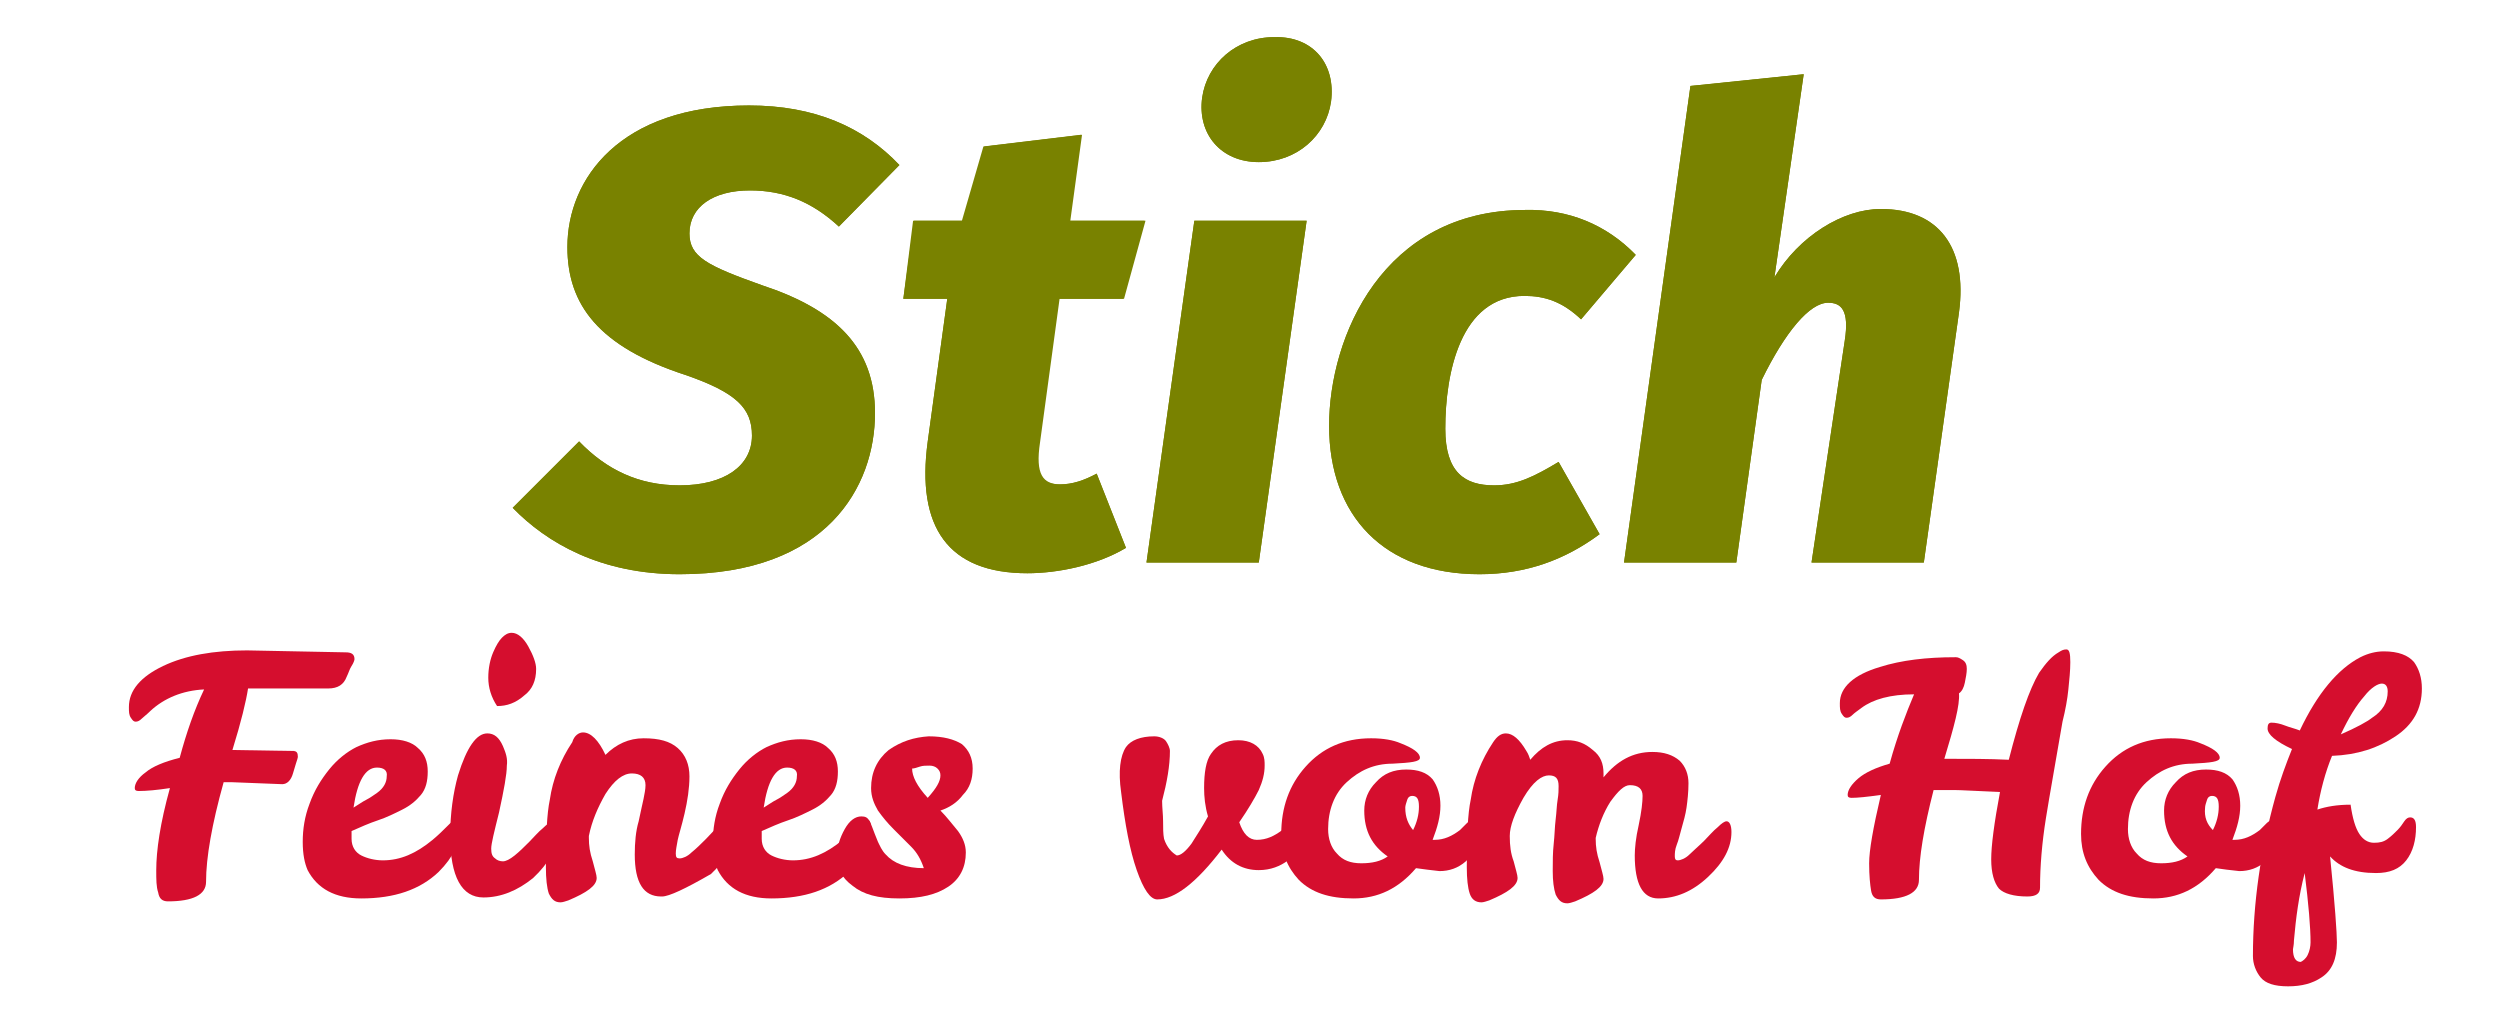
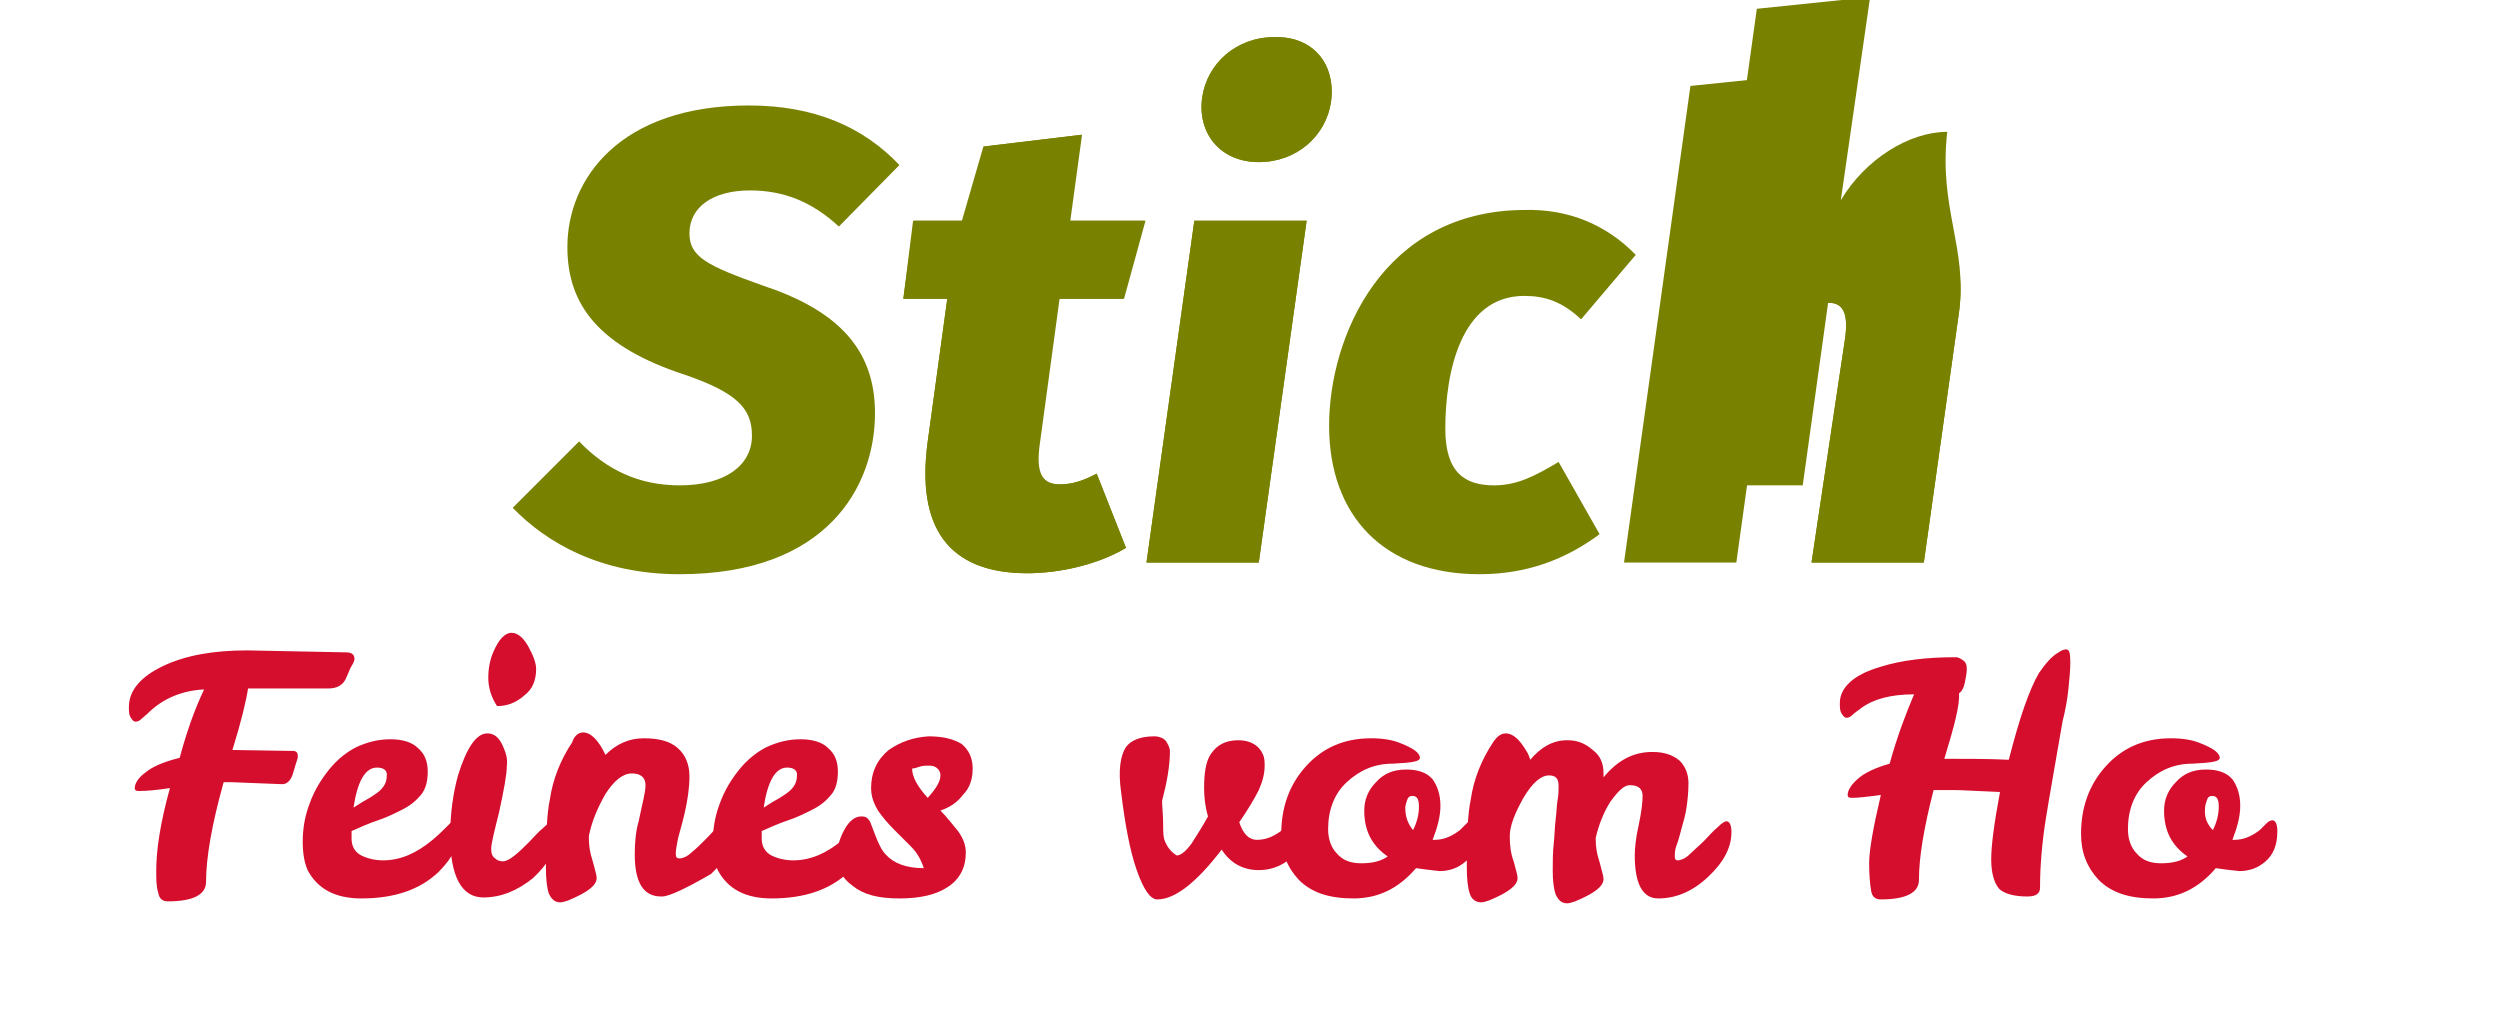
<svg xmlns="http://www.w3.org/2000/svg" version="1.1" id="Ebene_1" x="0px" y="0px" viewBox="0 0 256 104.8" style="enable-background:new 0 0 256 104.8;" xml:space="preserve">
  <style type="text/css">
	.st0{fill:#798200;}
	.st1{fill:#D50E2E;}
</style>
  <g>
    <g>
      <g>
        <path class="st0" d="M92.1,16.9l-6.2,6.3c-2.7-2.5-5.6-3.7-9.1-3.7c-3.8,0-6.2,1.7-6.2,4.4c0,2.4,1.8,3.3,7.4,5.3     c7.6,2.5,11.6,6.4,11.6,13.1c0,7.5-4.9,16.5-20,16.5c-8.1,0-13.6-3.2-17.1-6.8l6.8-6.8c2.8,2.9,6.1,4.5,10.3,4.5     c4.6,0,7.4-2,7.4-5.1c0-2.8-1.6-4.4-6.8-6.2c-8.9-2.9-12.1-7.2-12.1-13.1c0-7,5.4-14.5,18.6-14.5C83.4,10.8,88.4,13,92.1,16.9z" />
        <path class="st0" d="M112.3,48.5l3,7.6c-3,1.8-7,2.6-10.1,2.6c-8.1,0-11.4-4.7-10.2-13.5l2-14.6h-4.5l1-8h5l2.2-7.6l10-1.2     l-1.2,8.8h7.7l-2.2,8h-6.6l-2,14.7c-0.5,3.3,0.3,4.3,2.1,4.3C109.8,49.6,111,49.2,112.3,48.5z" />
        <path class="st0" d="M117.4,57.6l4.9-35h11.5l-4.9,35H117.4z M136.3,10.4c-0.5,3.5-3.5,6.2-7.4,6.2c-3.9,0-6.3-2.9-5.8-6.6     c0.5-3.5,3.5-6.2,7.4-6.2C134.5,3.7,136.8,6.6,136.3,10.4z" />
        <path class="st0" d="M167.5,26.1l-5.6,6.6c-1.9-1.8-3.7-2.4-5.8-2.4c-6.6,0-8.1,8-8.1,13.6c0,4.5,2,5.8,5,5.8     c2.3,0,4.1-0.9,6.6-2.4l4.2,7.4c-3.5,2.6-7.5,4.1-12.3,4.1c-9.8,0-15.4-6-15.4-15.2c0-9.1,5.5-22.1,20.1-22.1     C160.6,21.4,164.5,23,167.5,26.1z" />
-         <path class="st0" d="M200.6,32L197,57.6h-11.5l3.4-22.7c0.5-3.2-0.4-3.9-1.7-3.9c-1.9,0-4.4,3-6.8,7.9l-2.6,18.7h-11.5l6.8-48.8     l11.6-1.2l-3,20.8c2.5-4.2,7-7,10.9-7C198.5,21.4,201.5,25.3,200.6,32z" />
+         <path class="st0" d="M200.6,32L197,57.6h-11.5l3.4-22.7c0.5-3.2-0.4-3.9-1.7-3.9l-2.6,18.7h-11.5l6.8-48.8     l11.6-1.2l-3,20.8c2.5-4.2,7-7,10.9-7C198.5,21.4,201.5,25.3,200.6,32z" />
      </g>
    </g>
    <g>
      <g>
-         <path class="st0" d="M92.1,16.9l-6.2,6.3c-2.7-2.5-5.6-3.7-9.1-3.7c-3.8,0-6.2,1.7-6.2,4.4c0,2.4,1.8,3.3,7.4,5.3     c7.6,2.5,11.6,6.4,11.6,13.1c0,7.5-4.9,16.5-20,16.5c-8.1,0-13.6-3.2-17.1-6.8l6.8-6.8c2.8,2.9,6.1,4.5,10.3,4.5     c4.6,0,7.4-2,7.4-5.1c0-2.8-1.6-4.4-6.8-6.2c-8.9-2.9-12.1-7.2-12.1-13.1c0-7,5.4-14.5,18.6-14.5C83.4,10.8,88.4,13,92.1,16.9z" />
        <path class="st0" d="M112.3,48.5l3,7.6c-3,1.8-7,2.6-10.1,2.6c-8.1,0-11.4-4.7-10.2-13.5l2-14.6h-4.5l1.1-8h5l2.2-7.6l10-1.2     l-1.2,8.8h7.7l-2.2,8h-6.6l-2,14.7c-0.5,3.3,0.3,4.3,2.1,4.3C109.8,49.6,111,49.2,112.3,48.5z" />
        <path class="st0" d="M117.4,57.6l4.9-35h11.5l-4.9,35H117.4z M136.3,10.4c-0.5,3.5-3.5,6.2-7.4,6.2c-3.9,0-6.3-2.9-5.8-6.6     c0.5-3.5,3.5-6.2,7.4-6.2C134.5,3.7,136.8,6.6,136.3,10.4z" />
-         <path class="st0" d="M167.5,26.1l-5.6,6.6c-1.9-1.8-3.7-2.4-5.8-2.4c-6.6,0-8.1,8-8.1,13.6c0,4.5,2,5.8,5,5.8     c2.3,0,4.1-0.9,6.6-2.4l4.2,7.4c-3.5,2.6-7.5,4.1-12.3,4.1c-9.8,0-15.4-6-15.4-15.2c0-9.1,5.5-22.1,20.1-22.1     C160.6,21.4,164.5,23,167.5,26.1z" />
        <path class="st0" d="M200.6,32L197,57.6h-11.5l3.4-22.7c0.5-3.2-0.4-3.9-1.7-3.9c-1.9,0-4.4,3-6.8,7.9l-2.6,18.7h-11.5l6.8-48.8     l11.6-1.2l-3,20.8c2.5-4.2,7-7,10.9-7C198.5,21.4,201.5,25.3,200.6,32z" />
      </g>
    </g>
  </g>
  <g>
    <path class="st1" d="M17.4,80.7C16.1,80.9,15,81,14.2,81c-0.3,0-0.4-0.1-0.4-0.3c0-0.5,0.4-1.1,1.1-1.6c0.7-0.6,1.9-1.1,3.5-1.5   c0.7-2.6,1.5-4.9,2.5-7c-2.2,0.1-4.1,0.9-5.5,2.2c-0.4,0.4-0.7,0.6-0.9,0.8s-0.4,0.3-0.6,0.3c-0.2,0-0.3-0.1-0.5-0.4   s-0.2-0.6-0.2-1.1c0-1.7,1.2-3.1,3.5-4.2s5.2-1.6,8.6-1.6l10.1,0.2c0.6,0,0.9,0.2,0.9,0.7c0,0.1-0.1,0.4-0.3,0.7s-0.3,0.7-0.5,1.1   c-0.3,0.8-0.9,1.2-1.9,1.2h-1.1H28h-2.6c-0.2,1.3-0.7,3.4-1.6,6.3l6.2,0.1c0.4,0,0.5,0.2,0.5,0.6c0,0.1-0.1,0.4-0.2,0.7   c-0.1,0.3-0.2,0.7-0.3,1c-0.2,0.7-0.6,1.1-1.1,1.1l-5.1-0.2h-0.4c-0.1,0-0.3,0-0.5,0c-1.2,4.3-1.8,7.7-1.8,10.2c0,1.3-1.3,2-3.9,2   c-0.6,0-0.9-0.3-1-0.9C16,90.8,16,90.1,16,89.1C16,87.1,16.4,84.3,17.4,80.7z" />
    <path class="st1" d="M39.2,88.1c1.8,0,3.4-0.7,5.1-2.1c0.6-0.5,1.1-1,1.5-1.4s0.7-0.7,0.9-0.7c0.3,0,0.5,0.3,0.5,0.9   S47,86.2,46.6,87s-0.9,1.5-1.7,2.3C43,91.1,40.4,92,37,92c-2.7,0-4.5-1-5.5-2.9c-0.3-0.7-0.5-1.6-0.5-2.9s0.2-2.6,0.7-3.9   c0.5-1.4,1.2-2.5,2-3.5s1.8-1.8,2.8-2.3c1.1-0.5,2.2-0.8,3.5-0.8c1.2,0,2.2,0.3,2.8,0.9c0.7,0.6,1,1.4,1,2.4s-0.2,1.8-0.7,2.4   s-1.1,1.1-1.9,1.5c-0.8,0.4-1.6,0.8-2.5,1.1c-0.9,0.3-1.8,0.7-2.7,1.1v0.8c0,0.8,0.4,1.4,1,1.7C37.6,87.9,38.4,88.1,39.2,88.1z    M38.6,78.6c-1.2,0-2,1.4-2.4,4.1c0.5-0.3,0.9-0.6,1.3-0.8c0.4-0.2,0.8-0.5,1.1-0.7c0.7-0.5,1-1.1,1-1.7   C39.7,78.9,39.3,78.6,38.6,78.6z" />
    <path class="st1" d="M49.5,91.9c-2.2,0-3.4-2.1-3.4-6.3c0-2.3,0.3-4.4,0.8-6.2c0.9-2.9,1.9-4.3,3-4.3c0.7,0,1.2,0.4,1.6,1.3   c0.3,0.7,0.5,1.3,0.4,2c0,0.9-0.3,2.5-0.8,4.8c-0.5,2-0.8,3.2-0.8,3.7s0.1,0.8,0.4,1c0.2,0.2,0.5,0.3,0.8,0.3s0.7-0.2,1.2-0.6   s1-0.9,1.5-1.4s0.9-1,1.4-1.4c0.4-0.4,0.7-0.6,0.9-0.6c0.3,0,0.5,0.4,0.5,1.1c0,1.6-0.8,3.1-2.4,4.6C53,91.2,51.3,91.9,49.5,91.9z    M50.9,72.3c-0.6-0.9-0.9-1.9-0.9-2.9s0.2-1.9,0.5-2.6s0.6-1.2,0.9-1.5c0.3-0.3,0.6-0.5,1-0.5c0.6,0,1.2,0.5,1.7,1.4   s0.8,1.7,0.8,2.3c0,1.2-0.4,2.1-1.2,2.7C52.8,72,51.9,72.3,50.9,72.3z" />
    <path class="st1" d="M59.7,75c0.8,0,1.6,0.8,2.3,2.3c1.1-1.1,2.4-1.7,3.9-1.7c1.6,0,2.7,0.3,3.5,1s1.2,1.7,1.2,2.9   s-0.2,2.5-0.5,3.8s-0.6,2.2-0.7,2.7c-0.1,0.6-0.2,1-0.2,1.4s0.1,0.5,0.4,0.5s0.8-0.2,1.2-0.6c0.5-0.4,1-0.9,1.5-1.4s0.9-1,1.4-1.4   c0.4-0.4,0.7-0.6,0.9-0.6c0.3,0,0.5,0.4,0.5,1.1c0,1.6-0.8,3.1-2.3,4.5c-2.6,1.5-4.3,2.3-5,2.3c-0.1,0-0.1,0-0.1,0   c-1.8,0-2.7-1.4-2.7-4.3c0-1.2,0.1-2.4,0.4-3.4c0.2-1,0.4-1.8,0.5-2.3s0.2-1,0.2-1.4c0-0.8-0.5-1.2-1.4-1.2s-1.8,0.7-2.7,2.1   c-0.8,1.4-1.4,2.8-1.7,4.3v0.2c0,0.8,0.1,1.5,0.4,2.4c0.2,0.8,0.4,1.4,0.4,1.7c0,0.8-1,1.5-2.9,2.3c-0.3,0.1-0.6,0.2-0.8,0.2   c-0.6,0-0.9-0.3-1.2-0.9c-0.2-0.6-0.3-1.5-0.3-2.7c0-3.2,0.1-5.5,0.4-6.9c0.3-2.1,1.1-4.1,2.3-5.9C58.8,75.3,59.3,75,59.7,75z" />
    <path class="st1" d="M81.2,88.1c1.8,0,3.4-0.7,5.1-2.1c0.6-0.5,1.1-1,1.5-1.4s0.7-0.7,0.9-0.7c0.3,0,0.5,0.3,0.5,0.9   S89,86.2,88.6,87s-0.9,1.5-1.7,2.3C85,91.1,82.4,92,79,92c-2.7,0-4.5-1-5.5-2.9c-0.3-0.7-0.5-1.6-0.5-2.9s0.2-2.6,0.7-3.9   c0.5-1.4,1.2-2.5,2-3.5s1.8-1.8,2.8-2.3c1.1-0.5,2.2-0.8,3.5-0.8c1.2,0,2.2,0.3,2.8,0.9c0.7,0.6,1,1.4,1,2.4s-0.2,1.8-0.7,2.4   s-1.1,1.1-1.9,1.5s-1.6,0.8-2.5,1.1c-0.9,0.3-1.8,0.7-2.7,1.1v0.8c0,0.8,0.4,1.4,1,1.7C79.6,87.9,80.4,88.1,81.2,88.1z M80.6,78.6   c-1.2,0-2,1.4-2.4,4.1c0.5-0.3,0.9-0.6,1.3-0.8c0.4-0.2,0.8-0.5,1.1-0.7c0.7-0.5,1-1.1,1-1.7C81.7,78.9,81.3,78.6,80.6,78.6z" />
    <path class="st1" d="M95.1,75.4c1.5,0,2.6,0.3,3.4,0.8c0.7,0.6,1.1,1.4,1.1,2.5s-0.3,2-1,2.7c-0.6,0.8-1.4,1.3-2.3,1.6   c0.7,0.7,1.2,1.4,1.8,2.1c0.5,0.7,0.8,1.4,0.8,2.2c0,1.5-0.6,2.7-1.8,3.5c-1.2,0.8-2.8,1.2-5,1.2s-3.7-0.4-4.8-1.3   c-1.1-0.8-1.6-1.8-1.6-2.9s0.3-2,0.8-2.9s1.1-1.3,1.7-1.3c0.4,0,0.6,0.1,0.8,0.4c0.2,0.3,0.4,1,0.9,2.2c0.2,0.4,0.4,0.9,0.8,1.3   c0.8,0.9,2.1,1.4,3.9,1.4c-0.3-0.9-0.7-1.6-1.3-2.2c-0.6-0.6-1.2-1.2-1.8-1.8c-0.6-0.6-1.1-1.2-1.6-1.9c-0.4-0.7-0.7-1.4-0.7-2.3   c0-1.6,0.6-2.9,1.8-3.9C92.3,75.9,93.6,75.5,95.1,75.4z M95,81.7c0.9-1,1.3-1.7,1.3-2.3c0-0.3-0.1-0.5-0.3-0.7   c-0.2-0.2-0.5-0.3-0.8-0.3c-0.4,0-0.7,0-1,0.1s-0.6,0.2-0.8,0.2C93.4,79.5,93.9,80.5,95,81.7z" />
    <path class="st1" d="M119.8,76.9c0,1.5-0.3,3.2-0.8,5.1c0,0.7,0.1,1.4,0.1,2.1s0,1.3,0.1,1.8c0.3,0.9,0.8,1.4,1.3,1.7   c0.4,0,0.9-0.4,1.5-1.2c0.5-0.8,1.1-1.7,1.7-2.8c-0.3-1-0.4-2-0.4-2.9c0-1.6,0.2-2.8,0.7-3.5c0.6-0.9,1.5-1.4,2.8-1.4   c1.2,0,2.1,0.5,2.5,1.4c0.2,0.4,0.2,0.8,0.2,1.2c0,0.8-0.2,1.6-0.6,2.5c-0.4,0.8-1.1,2-2,3.3c0.4,1.2,1,1.8,1.8,1.8   c1,0,1.8-0.4,2.6-1c0.3-0.3,0.5-0.5,0.7-0.7s0.4-0.3,0.6-0.3c0.3,0,0.5,0.4,0.5,1.1c0,1.4-0.4,2.4-1.2,3s-1.8,1-3,1   c-1.6,0-2.9-0.7-3.8-2.1c-2.6,3.4-4.8,5.1-6.6,5.1c-0.7,0-1.4-1-2.1-3s-1.2-4.7-1.6-8c-0.3-2.1-0.1-3.7,0.5-4.6   c0.5-0.7,1.5-1.1,2.9-1.1c0.5,0,1,0.2,1.2,0.5C119.6,76.2,119.8,76.6,119.8,76.9z" />
    <path class="st1" d="M145,88.9c-1.8,2.1-3.9,3.1-6.4,3.1s-4.3-0.6-5.6-1.9c-1.2-1.3-1.8-2.8-1.8-4.7c0-2.7,0.8-5,2.5-6.9   s3.9-2.9,6.7-2.9c1.3,0,2.3,0.2,3,0.5c1.3,0.5,2,1,2,1.5c0,0.4-0.9,0.5-2.8,0.6c-1.9,0-3.4,0.7-4.7,1.9S136,83,136,84.9   c0,1,0.3,1.9,0.9,2.5c0.6,0.7,1.4,1,2.5,1s2-0.2,2.7-0.7c-1.6-1.1-2.4-2.6-2.4-4.7c0-1.1,0.4-2.1,1.2-2.9c0.8-0.9,1.8-1.3,3.1-1.3   c1.2,0,2.1,0.3,2.7,1c0.5,0.7,0.8,1.6,0.8,2.7s-0.3,2.2-0.8,3.5h0.2c1,0,1.8-0.4,2.6-1c0.3-0.3,0.5-0.5,0.7-0.7s0.4-0.3,0.6-0.3   c0.3,0,0.5,0.4,0.5,1.1c0,1.4-0.4,2.4-1.2,3.1s-1.7,1-2.7,1C146.5,89.1,145.7,89,145,88.9z M144.7,85c0.4-0.8,0.6-1.6,0.6-2.4   s-0.2-1.1-0.7-1.1c-0.2,0-0.4,0.1-0.5,0.4s-0.2,0.6-0.2,0.8C143.9,83.7,144.2,84.4,144.7,85z" />
    <path class="st1" d="M168.2,81.5c0-0.7-0.4-1.1-1.3-1.1c-0.6,0-1.2,0.6-2,1.7c-0.7,1.1-1.2,2.4-1.5,3.7v0.1c0,0.8,0.1,1.5,0.4,2.4   c0.2,0.8,0.4,1.4,0.4,1.7c0,0.8-1,1.5-2.9,2.3c-0.3,0.1-0.6,0.2-0.8,0.2c-0.6,0-0.9-0.3-1.2-0.9c-0.2-0.6-0.3-1.4-0.3-2.4   s0-1.9,0.1-2.8s0.1-1.7,0.2-2.5c0.1-0.8,0.1-1.4,0.2-2c0.1-0.6,0.1-1,0.1-1.4c0-0.8-0.3-1.1-1-1.1S157,80,156,81.7   c-0.9,1.6-1.4,2.9-1.4,3.9s0.1,1.8,0.4,2.6c0.2,0.8,0.4,1.4,0.4,1.7c0,0.8-1,1.5-2.9,2.3c-0.3,0.1-0.6,0.2-0.8,0.2   c-0.6,0-1-0.3-1.2-0.9s-0.3-1.5-0.3-2.7c0-3.2,0.1-5.5,0.4-6.9c0.3-2.1,1.1-4.1,2.3-5.9c0.4-0.6,0.8-0.9,1.3-0.9   c0.7,0,1.4,0.6,2.1,1.8c0.2,0.3,0.3,0.6,0.4,0.9c1.1-1.3,2.3-2,3.8-2c1,0,1.8,0.3,2.6,1c0.8,0.6,1.1,1.4,1.1,2.4v0.4   c1.4-1.7,3-2.6,5-2.6c1.2,0,2.1,0.3,2.8,0.9c0.6,0.6,0.9,1.4,0.9,2.3s-0.1,1.8-0.2,2.5s-0.3,1.4-0.5,2.1s-0.3,1.2-0.5,1.7   s-0.2,0.9-0.2,1.2c0,0.3,0.1,0.4,0.3,0.4c0.3,0,0.8-0.2,1.2-0.6s1-0.9,1.5-1.4s0.9-1,1.4-1.4c0.4-0.4,0.7-0.6,0.9-0.6   c0.3,0,0.5,0.4,0.5,1.1c0,1.6-0.8,3.1-2.4,4.6c-1.6,1.5-3.3,2.2-5.1,2.2c-1.6,0-2.4-1.5-2.4-4.4c0-0.7,0.1-1.8,0.4-3.1   C168.1,83.1,168.2,82.1,168.2,81.5z" />
    <path class="st1" d="M199.1,77.7c2.4,0,4.6,0,6.6,0.1c1.1-4.3,2.1-7.2,3.1-8.9c0.7-1,1.3-1.7,2-2.1c0.3-0.2,0.5-0.3,0.8-0.3   s0.4,0.4,0.4,1.3s-0.1,1.8-0.2,2.8c-0.1,1-0.3,2.1-0.6,3.3c-0.7,4.1-1.3,7.4-1.7,9.9s-0.6,4.9-0.6,7.1c0,0.6-0.4,0.9-1.3,0.9   c-1.4,0-2.4-0.3-2.9-0.8c-0.5-0.6-0.8-1.6-0.8-3s0.3-3.7,0.9-6.9c-2.5-0.1-4-0.2-4.7-0.2h-1.4c-0.2,0-0.5,0-0.7,0   c-1,3.9-1.5,6.9-1.5,9.2c0,1.3-1.3,2-3.9,2c-0.6,0-0.9-0.3-1-0.9s-0.2-1.5-0.2-2.8s0.4-3.6,1.2-7c-1.4,0.2-2.4,0.3-3,0.3   c-0.3,0-0.4-0.1-0.4-0.3c0-0.5,0.4-1.1,1.1-1.7c0.7-0.6,1.8-1.1,3.2-1.5c0.8-2.9,1.7-5.2,2.5-7.1c-2.4,0-4.2,0.5-5.4,1.4   c-0.4,0.3-0.7,0.5-0.9,0.7s-0.4,0.3-0.6,0.3c-0.2,0-0.3-0.1-0.5-0.4s-0.2-0.6-0.2-1.1c0-1.6,1.4-2.9,4.1-3.7c2.2-0.7,4.8-1,7.7-1   h0.1c0.2,0,0.4,0.1,0.7,0.3c0.3,0.2,0.4,0.5,0.4,0.9s-0.1,0.9-0.2,1.4c-0.1,0.5-0.3,0.9-0.6,1.1C200.7,72.2,200.1,74.4,199.1,77.7z   " />
    <path class="st1" d="M226.9,88.9c-1.8,2.1-3.9,3.1-6.4,3.1s-4.3-0.6-5.6-1.9c-1.2-1.3-1.8-2.8-1.8-4.7c0-2.7,0.8-5,2.5-6.9   s3.9-2.9,6.7-2.9c1.3,0,2.3,0.2,3,0.5c1.3,0.5,2,1,2,1.5c0,0.4-0.9,0.5-2.8,0.6c-1.9,0-3.4,0.7-4.7,1.9s-1.9,2.9-1.9,4.8   c0,1,0.3,1.9,0.9,2.5c0.6,0.7,1.4,1,2.5,1s2-0.2,2.7-0.7c-1.6-1.1-2.4-2.6-2.4-4.7c0-1.1,0.4-2.1,1.2-2.9c0.8-0.9,1.8-1.3,3.1-1.3   c1.2,0,2.1,0.3,2.7,1c0.5,0.7,0.8,1.6,0.8,2.7s-0.3,2.2-0.8,3.5h0.2c1,0,1.8-0.4,2.6-1c0.3-0.3,0.5-0.5,0.7-0.7s0.4-0.3,0.6-0.3   c0.3,0,0.5,0.4,0.5,1.1c0,1.4-0.4,2.4-1.2,3.1s-1.7,1-2.7,1C228.4,89.1,227.5,89,226.9,88.9z M226.6,85c0.4-0.8,0.6-1.6,0.6-2.4   s-0.2-1.1-0.7-1.1c-0.2,0-0.4,0.1-0.5,0.4s-0.2,0.6-0.2,0.8C225.7,83.7,226,84.4,226.6,85z" />
-     <path class="st1" d="M232.2,74.6c0-0.4,0.1-0.6,0.4-0.6c0.4,0,0.9,0.1,1.4,0.3c0.5,0.2,1,0.3,1.5,0.5c1.8-3.8,3.9-6.3,6.2-7.5   c0.8-0.4,1.6-0.6,2.4-0.6c1.5,0,2.5,0.4,3.1,1.1c0.5,0.7,0.8,1.6,0.8,2.7c0,2.1-0.9,3.7-2.7,4.9c-1.8,1.2-3.9,1.9-6.5,2   c-0.7,1.7-1.2,3.6-1.5,5.5c0.9-0.3,2-0.5,3.4-0.5c0.2,1.4,0.5,2.4,0.9,3s0.9,0.9,1.5,0.9s1-0.1,1.4-0.4s0.7-0.6,1-0.9   s0.5-0.6,0.7-0.9s0.4-0.4,0.6-0.4c0.4,0,0.6,0.3,0.6,1c0,1.3-0.3,2.5-1,3.4s-1.7,1.3-3.1,1.3c-2.2,0-3.7-0.6-4.7-1.7   c0.5,4.9,0.7,7.9,0.7,8.8c0,1.7-0.5,2.9-1.6,3.6c-0.9,0.6-2,0.9-3.4,0.9s-2.3-0.3-2.8-0.9s-0.8-1.4-0.8-2.2   c0-5.4,0.8-10.9,2.3-16.3c0.5-1.8,1.1-3.4,1.7-4.9C233,75.9,232.2,75.2,232.2,74.6z M236.3,97.8c0.2-0.4,0.3-0.9,0.3-1.3   c0-1.5-0.2-3.9-0.6-7.1c-0.6,2.3-0.9,4.6-1.1,6.9c0,0.5-0.1,0.8-0.1,0.9c0,0.9,0.3,1.3,0.8,1.3C235.8,98.4,236.1,98.2,236.3,97.8z    M243.9,70c-0.4,0-1.1,0.4-1.8,1.3c-0.8,0.9-1.6,2.2-2.4,3.9c1.6-0.7,2.7-1.3,3.2-1.7c1.1-0.7,1.6-1.6,1.6-2.7   C244.5,70.3,244.3,70,243.9,70z" />
  </g>
</svg>